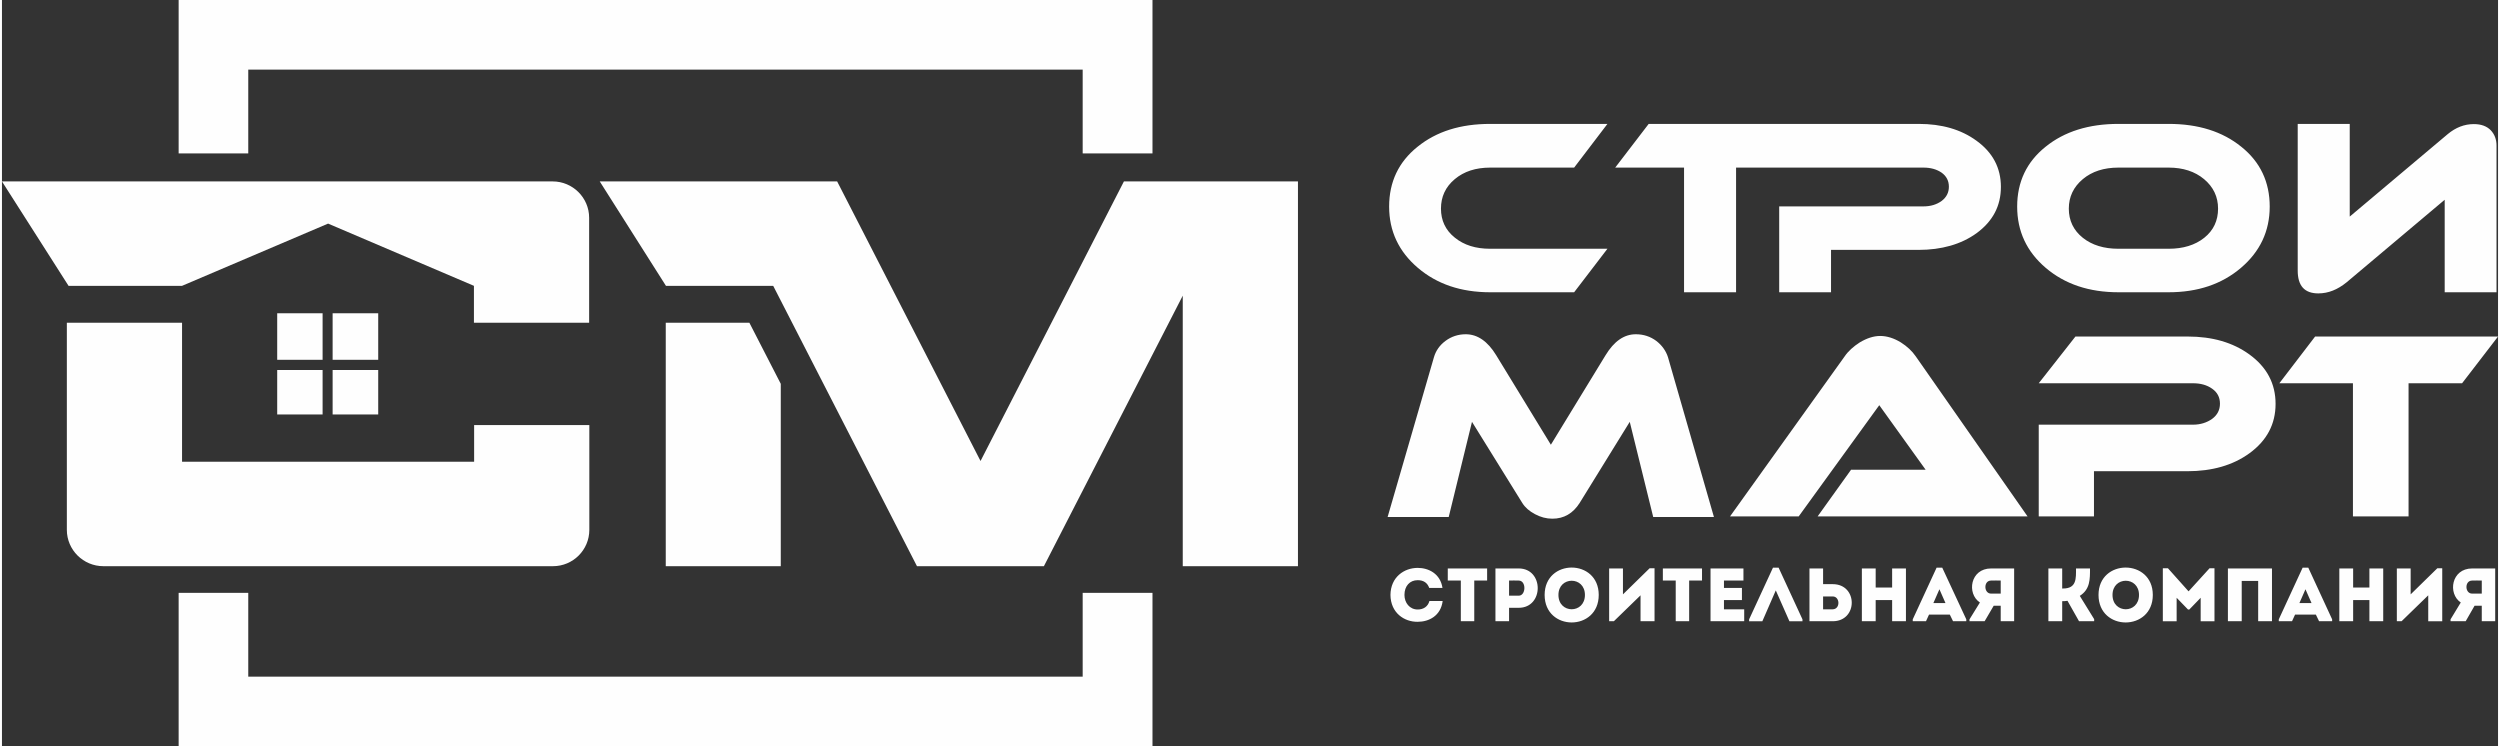
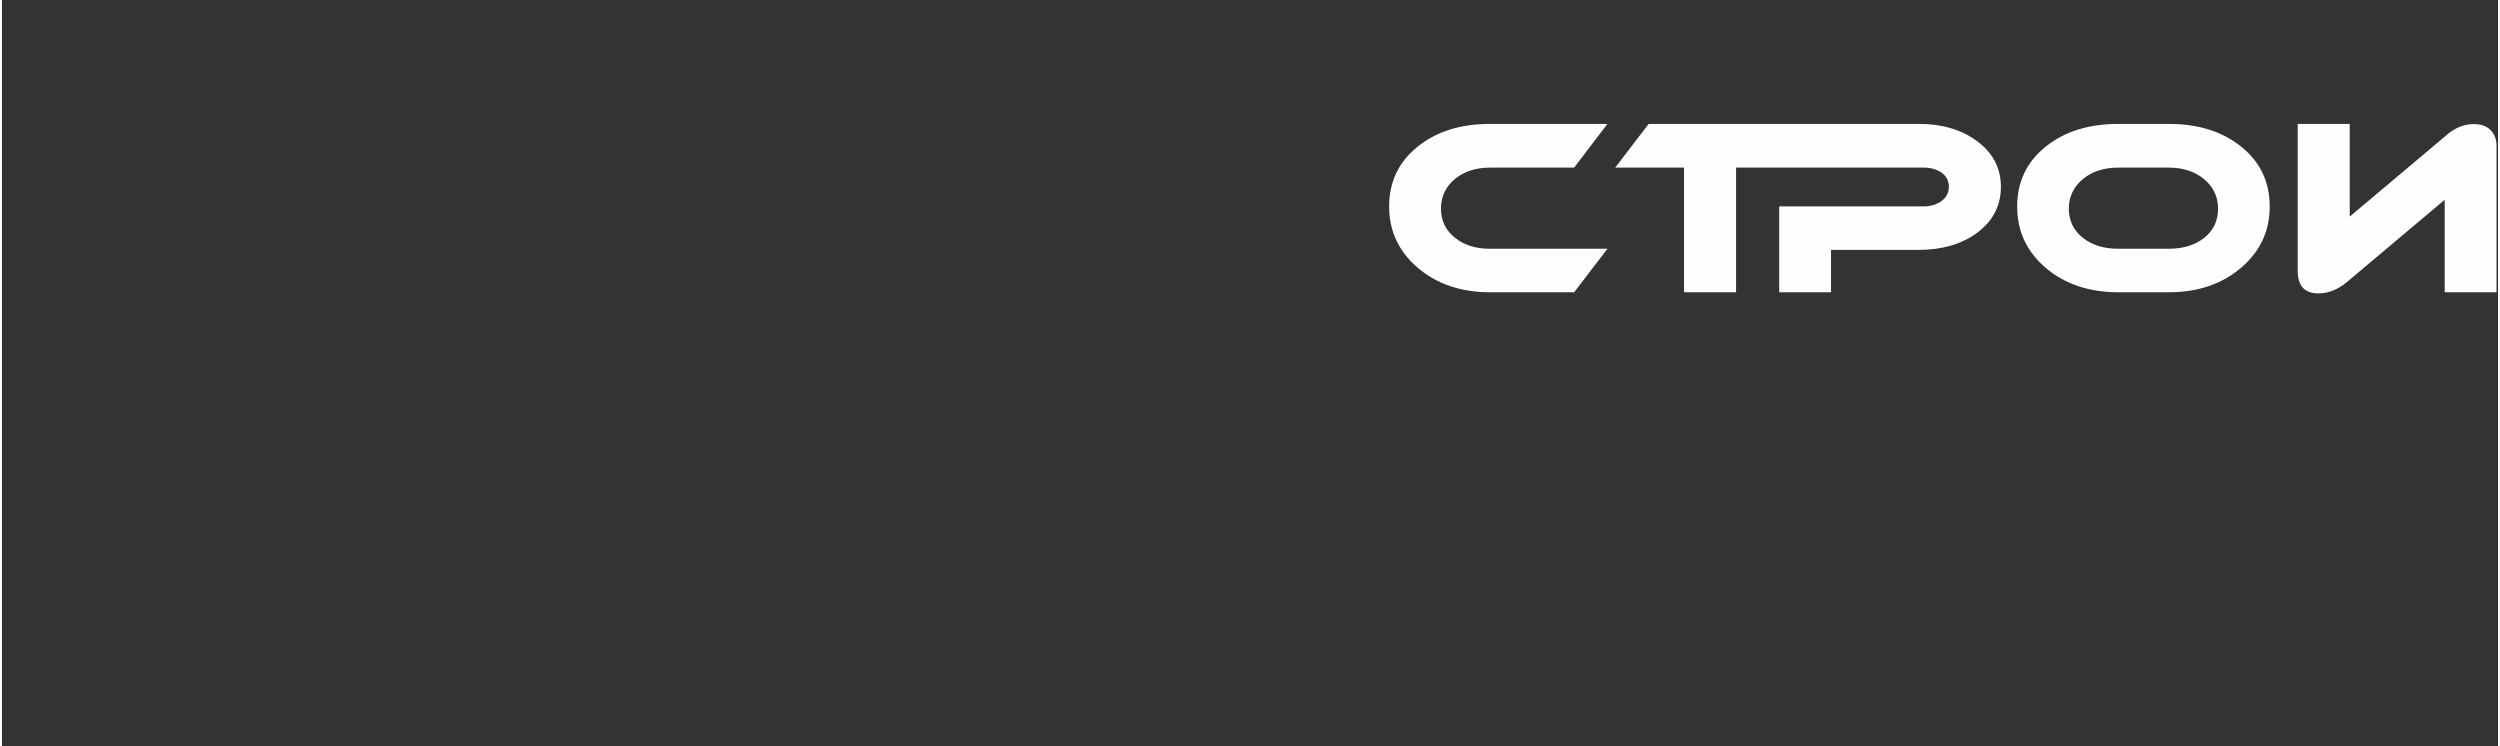
<svg xmlns="http://www.w3.org/2000/svg" xml:space="preserve" width="134px" height="40px" version="1.1" style="shape-rendering:geometricPrecision; text-rendering:geometricPrecision; image-rendering:optimizeQuality; fill-rule:evenodd; clip-rule:evenodd" viewBox="0 0 131.95 39.45">
  <rect x="0" y="0" width="131.95" height="39.45" fill="#333333" stroke="none" />
  <defs>
    <style type="text/css"> .fil0 {fill:#FEFEFE} .fil1 {fill:#FEFEFE;fill-rule:nonzero} </style>
  </defs>
  <g id="Layer_x0020_1">
-     <path class="fil0" d="M9.34 0l51.48 0 0 8.11 -3.69 0 0 -4.43 -44.11 0 0 4.43 -3.68 0 0 -8.11zm51.48 31.34l0 8.11 -51.48 0 0 -8.11 3.68 0 0 4.43 44.11 0 0 -4.43 3.69 0z" />
-     <path class="fil0" d="M62.42 15.63l-7.34 14.3 -6.71 0 -7.6 -14.82 -5.67 0 -3.5 -5.52 6.34 0 5.1 0 1.11 0 7.58 14.78 4.75 -9.26 2.83 -5.52 6.21 0 2.99 0c0,6.78 0,13.56 0,20.34l-6.09 0 0 -14.3zm-27.33 14.3l6.08 0 0 -9.64 -1.66 -3.23 -4.42 0 0 12.87zm-29.73 0c7.92,0 15.84,0 23.77,0 1.06,0 1.92,-0.86 1.92,-1.92 0,-1.85 0,-3.7 0,-5.54l-6.09 0 0 1.94 -15.44 0 0 -7.35 -6.09 0 0 10.95c0,1.06 0.87,1.92 1.93,1.92zm-1.84 -14.82l6 0 7.72 -3.29 7.71 3.29 0 1.45 0 0.5 6.09 0 0 -5.55c0,-1.06 -0.87,-1.92 -1.93,-1.92l-29.11 0 3.52 5.52zm11.03 1.45l2.4 0 0 2.46 -2.4 0 0 -2.46zm2.93 0l2.41 0 0 2.46 -2.41 0 0 -2.46zm2.41 3l0 2.35 -2.41 0 0 -2.35 2.41 0zm-2.94 2.35l-2.4 0 0 -2.35 2.4 0 0 2.35z" />
    <g id="_2206390767584">
      <path class="fil1" d="M84.87 13.15l-1.76 2.3 -4.44 0c-1.54,0 -2.81,-0.43 -3.82,-1.29 -1.01,-0.86 -1.52,-1.94 -1.52,-3.24 0,-1.3 0.5,-2.36 1.5,-3.16 1,-0.81 2.27,-1.21 3.84,-1.21l6.2 0 -1.76 2.31 -4.44 0c-0.76,0 -1.38,0.2 -1.87,0.61 -0.49,0.41 -0.73,0.93 -0.73,1.56 0,0.62 0.24,1.14 0.73,1.53 0.49,0.4 1.11,0.59 1.87,0.59l6.2 0zm20.8 -3.27c0,1.01 -0.43,1.82 -1.29,2.45 -0.82,0.59 -1.85,0.88 -3.07,0.88l-4.62 0 0 2.24 -2.74 0 0 -4.54 7.63 0c0.38,0 0.7,-0.1 0.96,-0.29 0.25,-0.19 0.38,-0.44 0.38,-0.75 0,-0.31 -0.13,-0.56 -0.38,-0.74 -0.26,-0.18 -0.58,-0.27 -0.96,-0.27l-7.26 0 -0.37 0 -2.28 0 0 6.59 -2.75 0 0 -6.59 -3.64 0 1.77 -2.31 8.72 0 0.33 0 5.23 0c1.21,0 2.23,0.29 3.05,0.89 0.86,0.62 1.29,1.44 1.29,2.44zm14.21 1.04c0,1.3 -0.51,2.38 -1.52,3.24 -1.01,0.86 -2.28,1.29 -3.82,1.29l-2.66 0c-1.55,0 -2.83,-0.43 -3.84,-1.29 -1.01,-0.86 -1.51,-1.94 -1.51,-3.24 0,-1.3 0.5,-2.36 1.5,-3.16 1,-0.81 2.29,-1.21 3.85,-1.21l2.66 0c1.56,0 2.84,0.4 3.84,1.21 1,0.8 1.5,1.86 1.5,3.16zm-5.34 -2.06l-2.66 0c-0.76,0 -1.39,0.2 -1.88,0.61 -0.49,0.41 -0.74,0.93 -0.74,1.56 0,0.63 0.25,1.15 0.74,1.54 0.49,0.39 1.12,0.58 1.88,0.58l2.66 0c0.76,0 1.39,-0.19 1.88,-0.58 0.49,-0.39 0.73,-0.91 0.73,-1.54 0,-0.63 -0.25,-1.15 -0.74,-1.56 -0.49,-0.41 -1.12,-0.61 -1.87,-0.61zm6.82 5.44c0,0.81 0.36,1.21 1.09,1.21 0.53,0 1.02,-0.2 1.5,-0.59l5.18 -4.36 0 4.89 2.74 0 0 -7.75c0,-0.33 -0.1,-0.6 -0.31,-0.82 -0.21,-0.21 -0.5,-0.32 -0.89,-0.32 -0.5,0 -0.96,0.18 -1.38,0.53l-5.18 4.36 0 -4.9 -2.75 0 0 7.75z" />
-       <path class="fil1" d="M90.5 27.33l-3.21 0 -1.24 -5.03 -2.65 4.29c-0.35,0.55 -0.83,0.83 -1.44,0.83 -0.32,0 -0.62,-0.08 -0.92,-0.24 -0.3,-0.16 -0.52,-0.35 -0.67,-0.59l-2.66 -4.29 -1.23 5.03 -3.23 0 2.45 -8.45c0.1,-0.34 0.3,-0.63 0.61,-0.86 0.31,-0.23 0.67,-0.35 1.07,-0.35 0.62,0 1.16,0.37 1.61,1.11l2.89 4.73 2.89 -4.73c0.45,-0.74 0.98,-1.11 1.6,-1.11 0.41,0 0.77,0.12 1.08,0.35 0.3,0.23 0.51,0.52 0.62,0.86l2.43 8.45zm5.48 -0.03l1.77 -2.47 3.94 0 -2.45 -3.41 -4.26 5.88 -3.63 0 6.06 -8.46c0.19,-0.28 0.46,-0.52 0.8,-0.74 0.37,-0.22 0.73,-0.34 1.08,-0.34 0.36,0 0.73,0.12 1.09,0.34 0.33,0.21 0.59,0.45 0.79,0.74l5.91 8.46 -11.1 0zm24.21 -5.95c0,1.07 -0.46,1.94 -1.38,2.61 -0.88,0.64 -1.98,0.95 -3.28,0.95l-4.94 0 0 2.39 -2.92 0 0 -4.85 8.15 0c0.4,0 0.74,-0.11 1.02,-0.31 0.27,-0.2 0.41,-0.47 0.41,-0.8 0,-0.34 -0.14,-0.6 -0.41,-0.79 -0.28,-0.2 -0.62,-0.29 -1.02,-0.29l-8.15 0 1.94 -2.47 5.94 0c1.29,0 2.38,0.31 3.26,0.95 0.92,0.67 1.38,1.54 1.38,2.61zm11.76 -3.56l-1.9 2.47 -2.83 0 0 7.04 -2.94 0 0 -7.04 -3.89 0 1.89 -2.47 9.67 0z" />
-       <path class="fil1" d="M73.4 31.45c0.01,0.95 0.73,1.43 1.44,1.42 0.59,0 1.22,-0.31 1.32,-1.1 -0.24,0 -0.46,0 -0.7,0 -0.08,0.3 -0.32,0.45 -0.62,0.45 -0.43,0 -0.7,-0.36 -0.7,-0.77 0,-0.47 0.28,-0.78 0.7,-0.78 0.3,0 0.51,0.13 0.61,0.41 0.24,0 0.46,0 0.7,0 -0.11,-0.75 -0.73,-1.06 -1.31,-1.06 -0.71,0 -1.43,0.48 -1.44,1.43zm3.72 -0.76l0 2.15c0.23,0 0.47,0 0.71,0l0 -2.15 0.68 0c0,-0.22 0,-0.43 0,-0.64l-2.08 0c0,0.21 0,0.42 0,0.64l0.69 0zm2.55 2.15l0 -0.71 0.51 0c1.34,0 1.34,-2.08 0,-2.08 -0.41,0 -0.83,0 -1.23,0 0,0.93 0,1.86 0,2.79 0.24,0 0.48,0 0.72,0zm0.51 -1.35l-0.51 0c0,-0.23 0,-0.57 0,-0.8 0.16,0 0.34,-0.01 0.51,0 0.41,0 0.39,0.8 0,0.8zm4.23 -0.04c0,-1.93 -2.86,-1.93 -2.86,0 0,1.94 2.86,1.94 2.86,0zm-2.13 0c0,-1 1.4,-1 1.4,0 0,1.01 -1.4,1.01 -1.4,0zm4.34 0.02l0 1.37c0.25,0 0.5,0 0.74,0l0 -2.8 -0.26 0 -1.41 1.38 0 -1.37c-0.25,0 -0.49,0 -0.73,0l0 2.79 0.25 0 1.41 -1.37zm1.86 -0.78l0 2.15c0.24,0 0.47,0 0.71,0l0 -2.15 0.68 0c0,-0.22 0,-0.43 0,-0.64l-2.07 0c0,0.21 0,0.42 0,0.64l0.68 0zm3.58 -0.64c-0.66,0 -1.1,0 -1.74,0 0,0.93 0,1.86 0,2.79 0.64,0 1.12,0 1.78,0 0,-0.21 0,-0.42 0,-0.63 -0.42,0 -0.66,0 -1.07,0 0,-0.17 0,-0.33 0,-0.49l0.95 0c0,-0.21 0,-0.42 0,-0.64l-0.95 0 0 -0.39c0.41,0 0.61,0 1.03,0 0,-0.22 0,-0.43 0,-0.64zm1.71 1.16l0.72 1.63 0.69 0 0 -0.1 -1.26 -2.73 -0.3 0 -1.26 2.73 0 0.1 0.7 0 0.71 -1.63zm2.5 -1.16c-0.24,0 -0.48,0 -0.72,0 0,0.93 0,1.86 0,2.79 0.4,0 0.82,0 1.23,0 1.34,0 1.34,-1.96 0,-1.96l-0.51 0 0 -0.83zm0.51 1.48c0.39,0 0.41,0.67 0,0.68 -0.17,0 -0.35,0 -0.51,0 0,-0.23 0,-0.46 0,-0.68l0.51 0zm3.87 -1.48c-0.25,0 -0.49,0 -0.73,0l0 1.01 -0.87 0 0 -1.01c-0.24,0 -0.49,0 -0.73,0l0 2.79c0.24,0 0.49,0 0.73,0l0 -1.12 0.87 0 0 1.12c0.24,0 0.48,0 0.73,0l0 -2.79zm2.49 2.79l0.7 0 0 -0.1 -1.27 -2.73 -0.3 0 -1.26 2.73 0 0.1 0.7 0 0.16 -0.35 1.1 0 0.17 0.35zm-0.4 -0.96l-0.64 0 0.32 -0.73 0.32 0.73zm1.27 0.86l0 0.1 0.8 0 0.48 -0.82 0.37 0 0 0.82c0.24,0 0.48,0 0.71,0 0,-0.93 0,-1.86 0,-2.79 -0.4,0 -0.81,0 -1.22,0 -1.1,0 -1.3,1.33 -0.59,1.8l-0.55 0.89zm1.14 -1.36c-0.39,0 -0.41,-0.69 0,-0.69 0.17,-0.01 0.34,0 0.51,0 0,0.23 0,0.47 0,0.69l-0.51 0zm3.76 1.46l0 -1.06c0.09,0 0.18,0 0.28,-0.02l0.61 1.08 0.8 0 0 -0.11 -0.76 -1.23c0.55,-0.35 0.54,-0.88 0.54,-1.45 -0.25,0 -0.5,0 -0.74,0 0,0.52 0.04,1.06 -0.68,1.06l-0.05 0 0 -1.06c-0.25,0 -0.49,0 -0.73,0l0 2.79c0.24,0 0.48,0 0.73,0zm4.79 -1.39c0,-1.93 -2.87,-1.93 -2.87,0 0,1.94 2.87,1.94 2.87,0zm-2.13 0c0,-1 1.4,-1 1.4,0 0,1.01 -1.4,1.01 -1.4,0zm4.02 -0.19l-1.09 -1.22 -0.27 0 0 2.8c0.25,0 0.49,0 0.73,0l0 -1.24 0.6 0.62 0.07 0 0.6 -0.62 0 1.24c0.24,0 0.49,0 0.73,0l0 -2.8 -0.26 0 -1.11 1.22zm4.41 -1.21c-1.84,0 -2.09,0 -2.33,0l0 2.79c0.24,0 0.49,0 0.73,0l0 -2.13 0.87 0 0 2.13c0.24,0 0.48,0 0.73,0l0 -2.79zm2.49 2.79l0.69 0 0 -0.1 -1.26 -2.73 -0.3 0 -1.26 2.73 0 0.1 0.7 0 0.16 -0.35 1.1 0 0.17 0.35zm-0.4 -0.96l-0.64 0 0.32 -0.73 0.32 0.73zm3.79 -1.83c-0.25,0 -0.49,0 -0.73,0l0 1.01 -0.86 0 0 -1.01c-0.25,0 -0.49,0 -0.73,0l0 2.79c0.24,0 0.48,0 0.73,0l0 -1.12 0.86 0 0 1.12c0.24,0 0.48,0 0.73,0l0 -2.79zm2.38 1.42l0 1.37c0.25,0 0.5,0 0.74,0l0 -2.8 -0.26 0 -1.41 1.38 0 -1.37c-0.25,0 -0.49,0 -0.73,0l0 2.79 0.25 0 1.41 -1.37zm1.18 1.27l0 0.1 0.8 0 0.47 -0.82 0.38 0 0 0.82c0.24,0 0.48,0 0.71,0 0,-0.93 0,-1.86 0,-2.79 -0.4,0 -0.82,0 -1.22,0 -1.1,0 -1.3,1.33 -0.6,1.8l-0.54 0.89zm1.14 -1.36c-0.39,0 -0.41,-0.69 0,-0.69 0.16,-0.01 0.34,0 0.51,0 0,0.23 0,0.47 0,0.69l-0.51 0z" />
    </g>
  </g>
</svg>